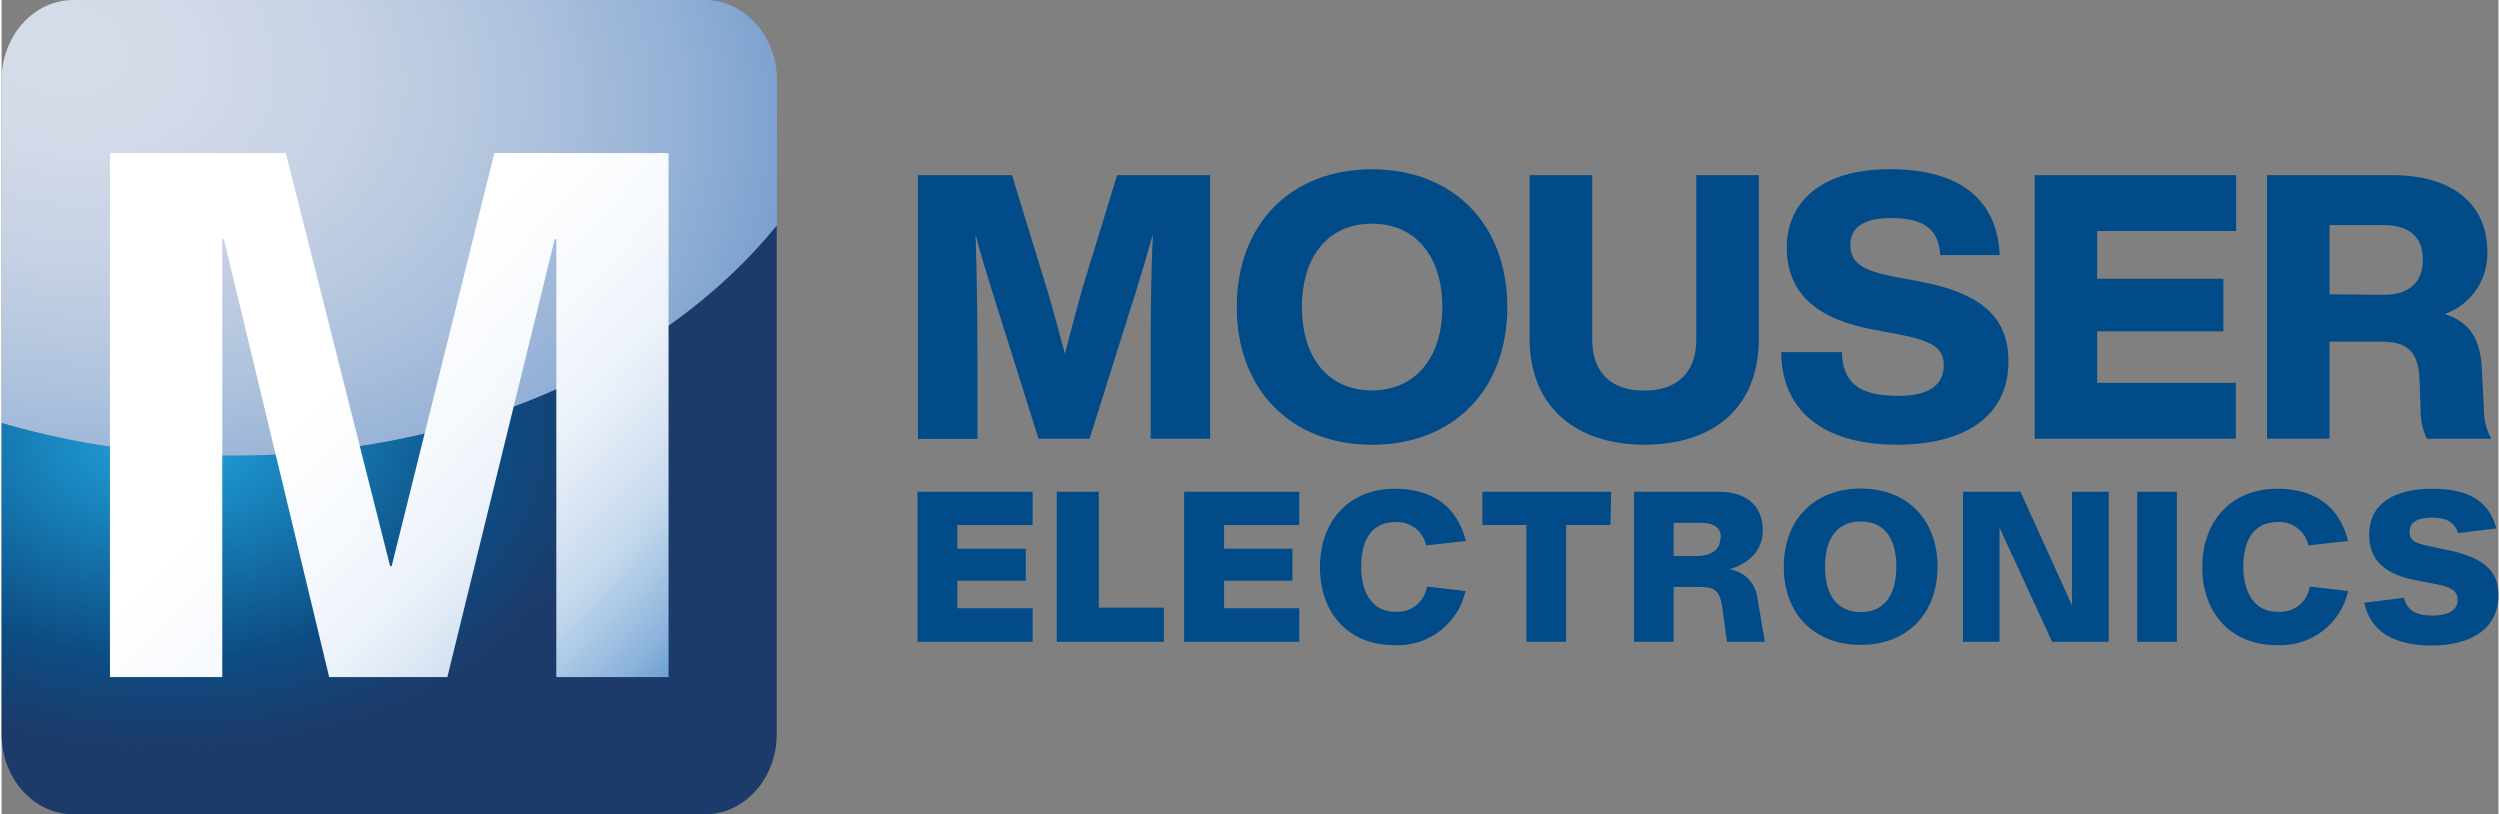
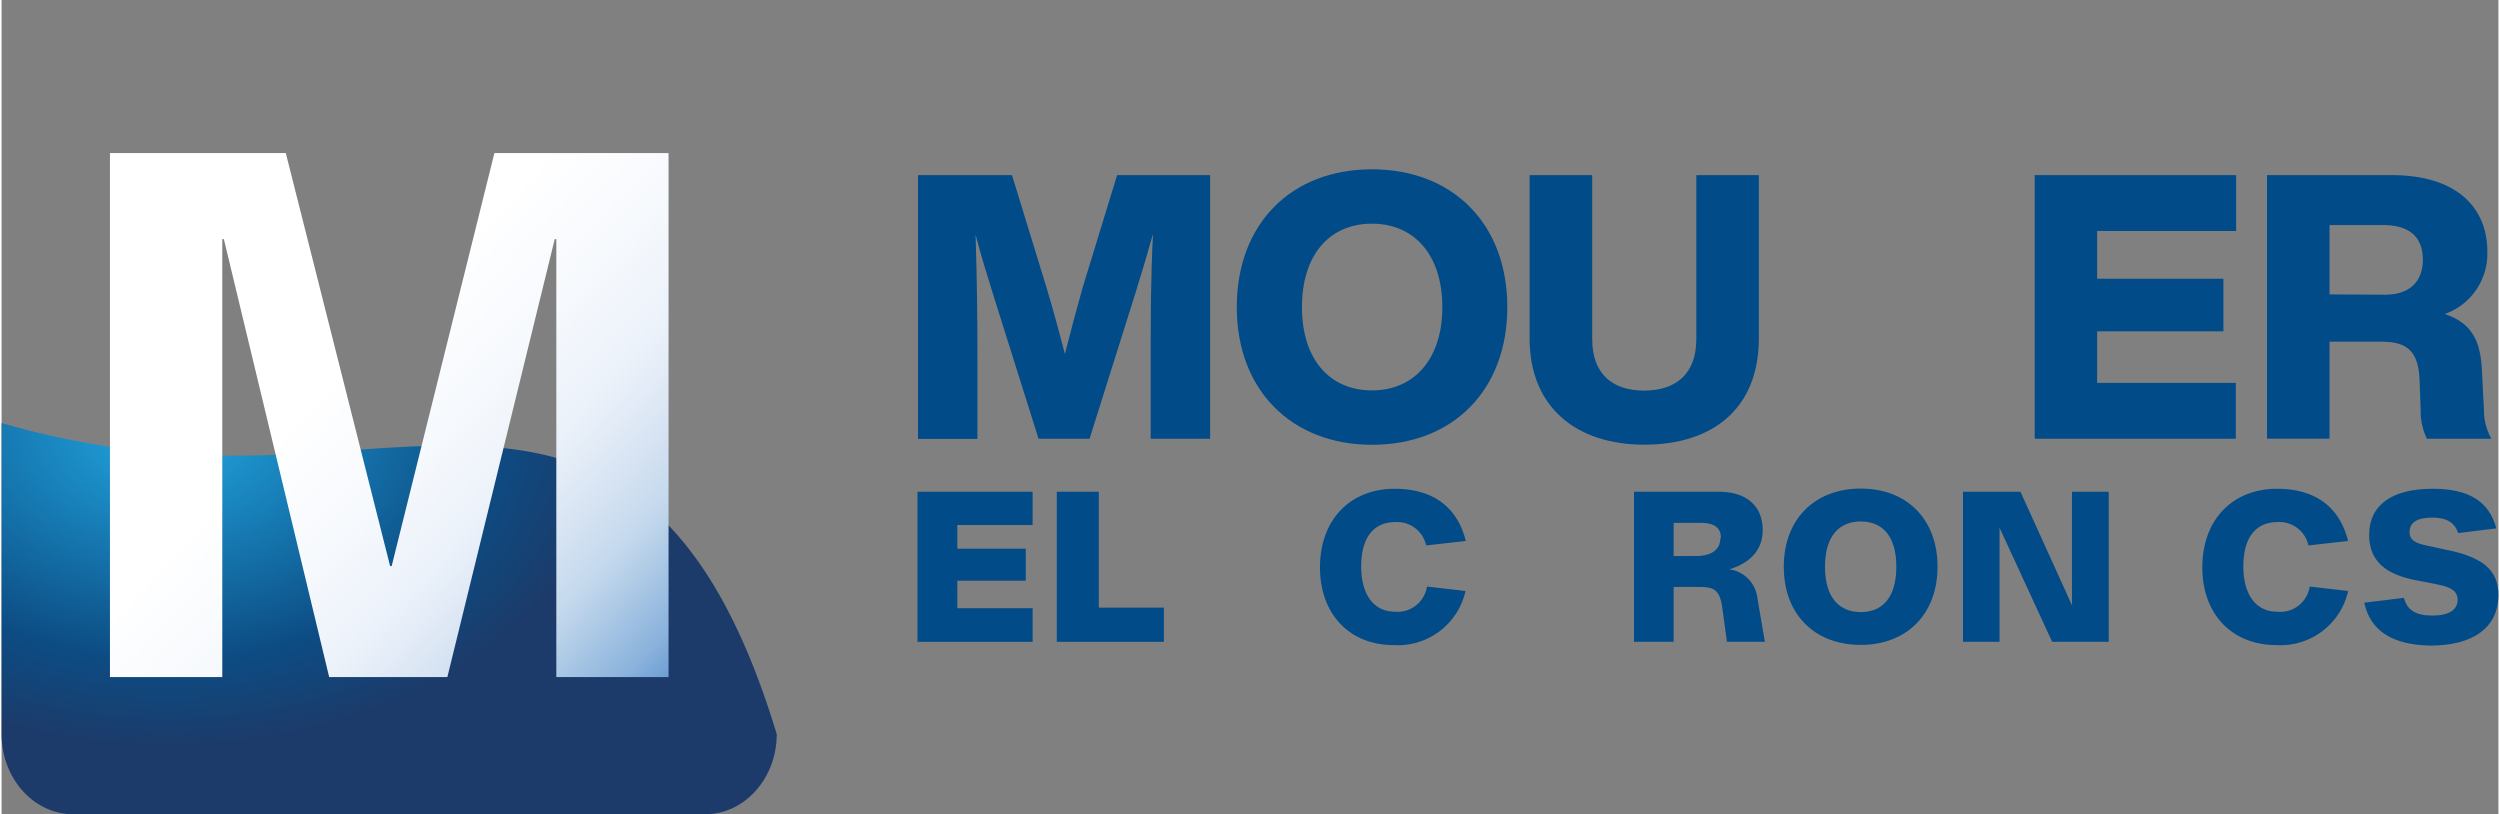
<svg xmlns="http://www.w3.org/2000/svg" width="3.5in" height="1.14in" viewBox="0 0 252.05 82.2">
  <rect x="0" y="0" width="252.05" height="82.2" fill="#808080" stroke="none" />
  <defs>
    <radialGradient id="a" cx="-193.92" cy="200.7" r="98.44" gradientTransform="matrix(0.83, 0.18, 0.13, -0.58, 140.55, 156.12)" gradientUnits="userSpaceOnUse">
      <stop offset="0" stop-color="#d6dde9" />
      <stop offset="0.18" stop-color="#d2d9e8" />
      <stop offset="0.37" stop-color="#c5d1e4" />
      <stop offset="0.57" stop-color="#afc3dd" />
      <stop offset="0.77" stop-color="#93b0d6" />
      <stop offset="0.91" stop-color="#779fce" />
      <stop offset="1" stop-color="#9fc9eb" />
    </radialGradient>
    <radialGradient id="b" cx="-215.16" cy="136.26" r="66.42" gradientTransform="matrix(0.85, 0, 0, -0.61, 199.67, 126.29)" gradientUnits="userSpaceOnUse">
      <stop offset="0" stop-color="#2bace2" />
      <stop offset="0.04" stop-color="#20a2dc" />
      <stop offset="0.58" stop-color="#0c4c83" />
      <stop offset="0.8" stop-color="#1c3b6a" />
    </radialGradient>
    <linearGradient id="c" x1="10.93" y1="68.74" x2="67.73" y2="15.09" gradientTransform="matrix(1, 0, 0, -1, 0, 84)" gradientUnits="userSpaceOnUse">
      <stop offset="0" stop-color="#fff" />
      <stop offset="0.41" stop-color="#fff" />
      <stop offset="0.56" stop-color="#f6f9fd" />
      <stop offset="0.67" stop-color="#ecf2fa" />
      <stop offset="0.75" stop-color="#dbe6f4" />
      <stop offset="0.83" stop-color="#c5d9ed" />
      <stop offset="0.89" stop-color="#a8c6e4" />
      <stop offset="0.95" stop-color="#8ab2dc" />
      <stop offset="1" stop-color="#679ad1" />
    </linearGradient>
  </defs>
-   <path d="M78.27,22.77V8.09C78.27,3.62,75,0,71,0H7.26C3.25,0,0,3.62,0,8.09V42.7A83,83,0,0,0,23.38,46C46.59,46,66.93,36.72,78.27,22.77Z" fill="url(#a)" />
-   <path d="M23.38,46A83,83,0,0,1,0,42.7V74.11c0,4.47,3.25,8.09,7.26,8.09H71c4,0,7.25-3.62,7.25-8.09V22.77C66.93,36.72,46.59,46,23.38,46Z" fill="url(#b)" />
+   <path d="M23.38,46A83,83,0,0,1,0,42.7V74.11c0,4.47,3.25,8.09,7.26,8.09H71c4,0,7.25-3.62,7.25-8.09C66.93,36.72,46.59,46,23.38,46Z" fill="url(#b)" />
  <path d="M67.33,68.35H56V24.14h-.16L45,68.35H33.07L22.44,24.14h-.16V68.35H10.94V15.45H28.69L39.22,57.14h.16L49.75,15.45H67.33Z" fill="url(#c)" />
  <path d="M122,17.68V44.29h-6V36.48c0-4.26,0-8.3.23-12.86-.56,2-1.09,3.78-1.8,6.06l-4.6,14.61h-5.15l-4.6-14.61c-.71-2.28-1.24-4-1.76-6,.15,4.56.19,8.56.19,12.82v7.81h-6V17.68H102l3.51,11.44c.64,2.13,1.27,4.44,1.83,6.61.56-2.2,1.2-4.6,1.8-6.73l3.47-11.32Z" fill="#004b88" />
  <path d="M124.69,31c0-8.42,5.5-13.91,13.64-13.91S152,22.57,152,31s-5.53,13.9-13.65,13.9S124.69,39.4,124.69,31Zm20.75,0c0-5.28-2.84-8.42-7.11-8.42s-7.06,3.14-7.06,8.42,2.8,8.41,7.06,8.41S145.44,36.26,145.44,31Z" fill="#004b88" />
  <path d="M154.25,34.16V17.68h6.32V34.24c0,3.47,2,5.19,5.24,5.19s5.27-1.72,5.27-5.19V17.68h6.31V34.16c0,7.07-4.63,10.73-11.58,10.73C159.11,44.89,154.25,41.23,154.25,34.16Z" fill="#004b88" />
-   <path d="M179.65,35.55h6.13c.07,3.62,2.46,4.41,5.75,4.41,3,0,4.53-1.09,4.53-3.07,0-1.79-1.13-2.5-4.79-3.18l-2.17-.41c-5.6-1-8.89-3.51-8.89-8.33,0-4.53,3.44-7.89,10.39-7.89,7.25,0,10.88,3.21,11.1,8.67h-6c-.15-2.47-1.46-3.74-5-3.74-2.77,0-4.07,1-4.07,2.7,0,1.86,1.23,2.61,4.52,3.25l2.24.41c6.39,1.16,9.2,3.59,9.2,8.11,0,5.61-4.49,8.41-11.29,8.41C183.72,44.89,179.68,41.3,179.65,35.55Z" fill="#004b88" />
  <path d="M211.54,23.32v4.82h12.75v5.31H211.54v5.2h14v5.64h-20.3V17.68h20.33v5.64Z" fill="#004b88" />
  <path d="M251.34,44.29h-6.51a6.37,6.37,0,0,1-.63-2.91l-.11-3c-.12-3.22-1.54-3.89-3.93-3.89H235v9.79h-6.31V17.68h12.59c6.69,0,9.65,3.4,9.65,7.7a6.46,6.46,0,0,1-4.3,6.32c3.06,1,3.66,3.17,3.77,6l.19,3.73A5.84,5.84,0,0,0,251.34,44.29ZM240.57,29.75c2.43,0,3.85-1.23,3.85-3.55s-1.42-3.48-4-3.48H235v7Z" fill="#004b88" />
  <path d="M96.48,53v2.39h6.91v3.23H96.48V61.4h7.6v3.39H92.46V49.64h11.62V53Z" fill="#004b88" />
  <path d="M117.33,61.34v3.45H106.52V49.64h4.24v11.7Z" fill="#004b88" />
-   <path d="M123.41,53v2.39h6.9v3.23h-6.9V61.4H131v3.39H119.38V49.64H131V53Z" fill="#004b88" />
  <path d="M133.09,57.27c0-4.85,3.1-7.93,7.54-7.93,3.94,0,6.35,1.92,7.18,5.27l-4,.45a3,3,0,0,0-3.07-2.36c-2.35,0-3.49,1.69-3.49,4.49s1.24,4.56,3.41,4.56a3,3,0,0,0,3.23-2.54l3.89.45a7,7,0,0,1-7.26,5.46C136.15,65.12,133.09,62.07,133.09,57.27Z" fill="#004b88" />
-   <path d="M162.41,53h-4.48V64.79h-4V53h-4.45V49.64h13Z" fill="#004b88" />
  <path d="M178,64.79h-3.83l-.45-3.32c-.24-1.79-.71-2.22-2.29-2.22h-2.64v5.54h-4V49.64h8.52c2.9,0,4.47,1.48,4.47,3.88,0,2-1.28,3.32-3.37,3.95a3.31,3.31,0,0,1,2.84,2.94Zm-4.44-10.51c0-1.05-.73-1.5-2.07-1.5h-2.7v3.35H171c1.61,0,2.51-.63,2.51-1.85Z" fill="#004b88" />
  <path d="M179.91,57.21c0-4.79,3.11-7.89,7.77-7.89s7.75,3.1,7.75,7.89-3.12,7.89-7.75,7.89S179.91,62.05,179.91,57.21Zm11.36,0c0-3.21-1.5-4.57-3.59-4.57s-3.61,1.36-3.61,4.57,1.52,4.58,3.61,4.58S191.27,60.43,191.27,57.21Z" fill="#004b88" />
  <path d="M212.71,49.64V64.79H207l-5.31-11.52V64.79H198V49.64h5.8L209,61.1V49.64Z" fill="#004b88" />
-   <path d="M215.59,49.64h4V64.79h-4Z" fill="#004b88" />
  <path d="M222.16,57.27c0-4.85,3.1-7.93,7.54-7.93,3.94,0,6.35,1.92,7.17,5.27l-4,.45a3,3,0,0,0-3.08-2.36c-2.34,0-3.49,1.69-3.49,4.49s1.25,4.56,3.41,4.56A3,3,0,0,0,233,59.21l3.88.45a7,7,0,0,1-7.25,5.46C225.22,65.12,222.16,62.07,222.16,57.27Z" fill="#004b88" />
  <path d="M238.51,60.84l4-.49c.31,1.22,1.18,1.79,2.86,1.79s2.56-.57,2.56-1.59c0-.85-.59-1.27-2.07-1.56l-2.15-.42C240.7,58,239,56.64,239,54c0-3,2.27-4.66,6.41-4.66,3.69,0,5.7,1.29,6.43,4l-3.85.47c-.37-1.08-1.18-1.56-2.64-1.56s-2.27.48-2.27,1.44c0,.79.47,1.13,1.82,1.4l1.75.38c3.71.73,5.4,2,5.4,4.59,0,3.3-2.58,5.11-6.86,5.11C241.39,65.1,239.12,63.72,238.51,60.84Z" fill="#004b88" />
</svg>